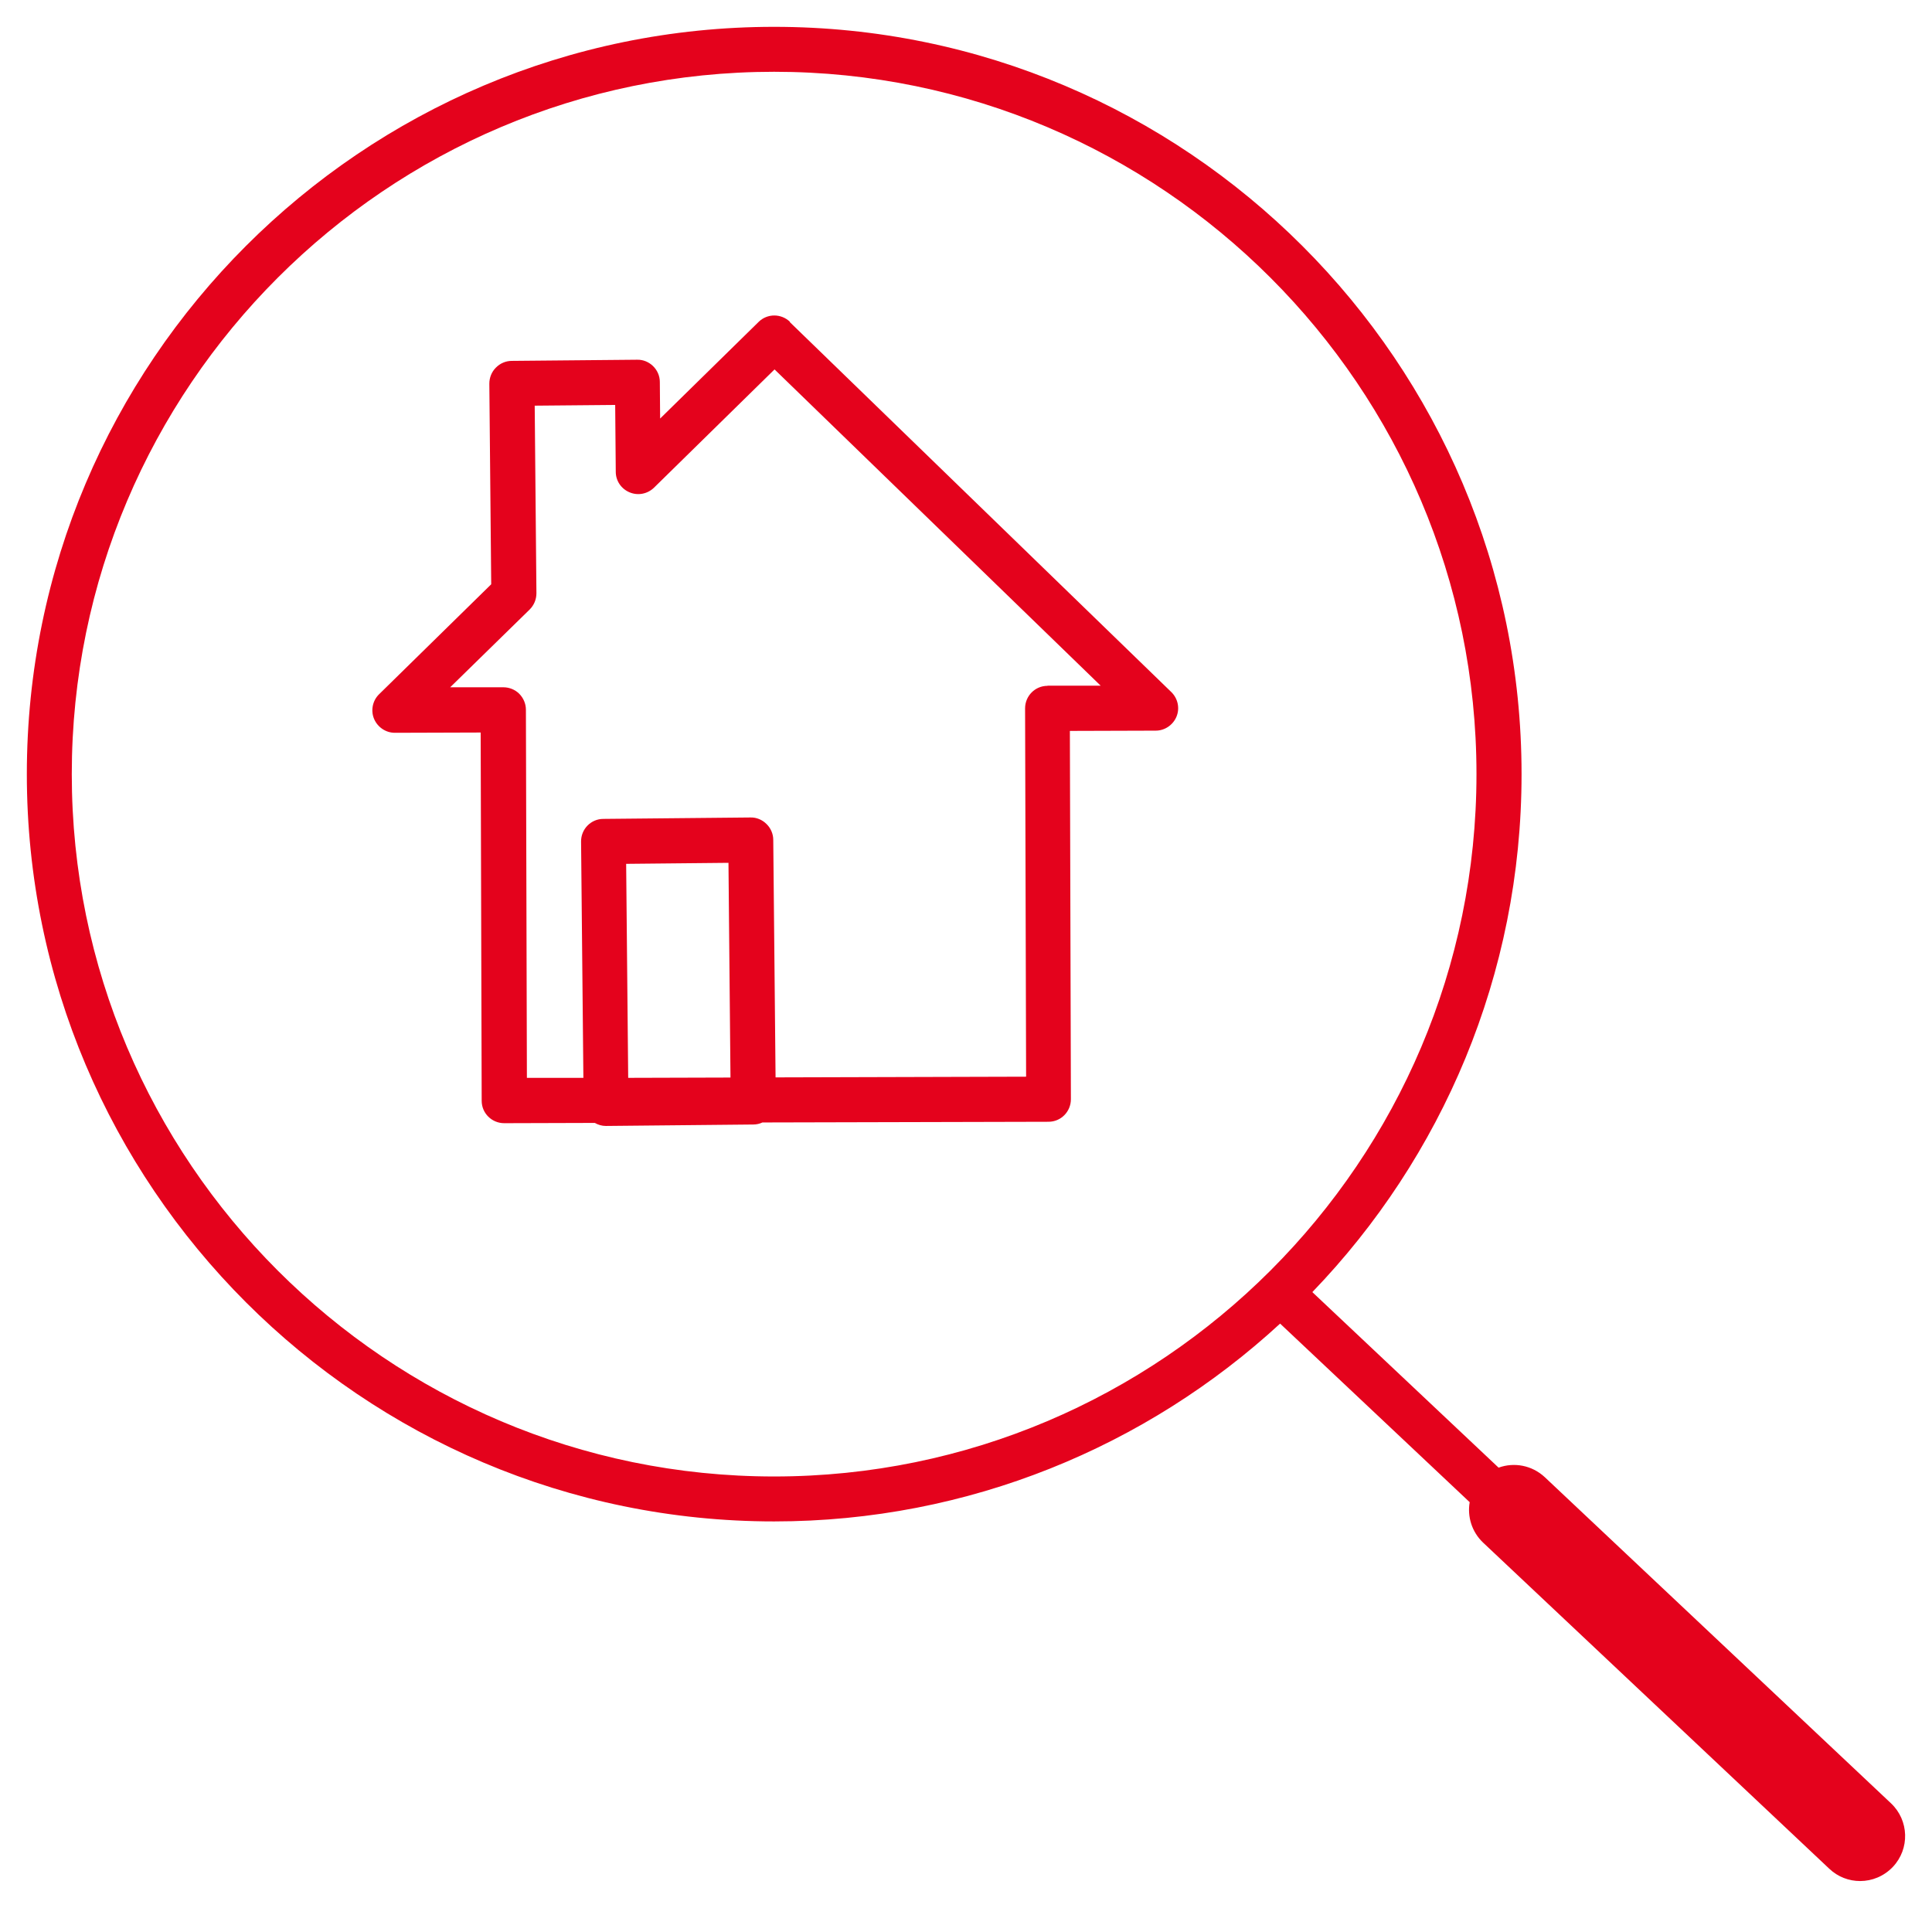
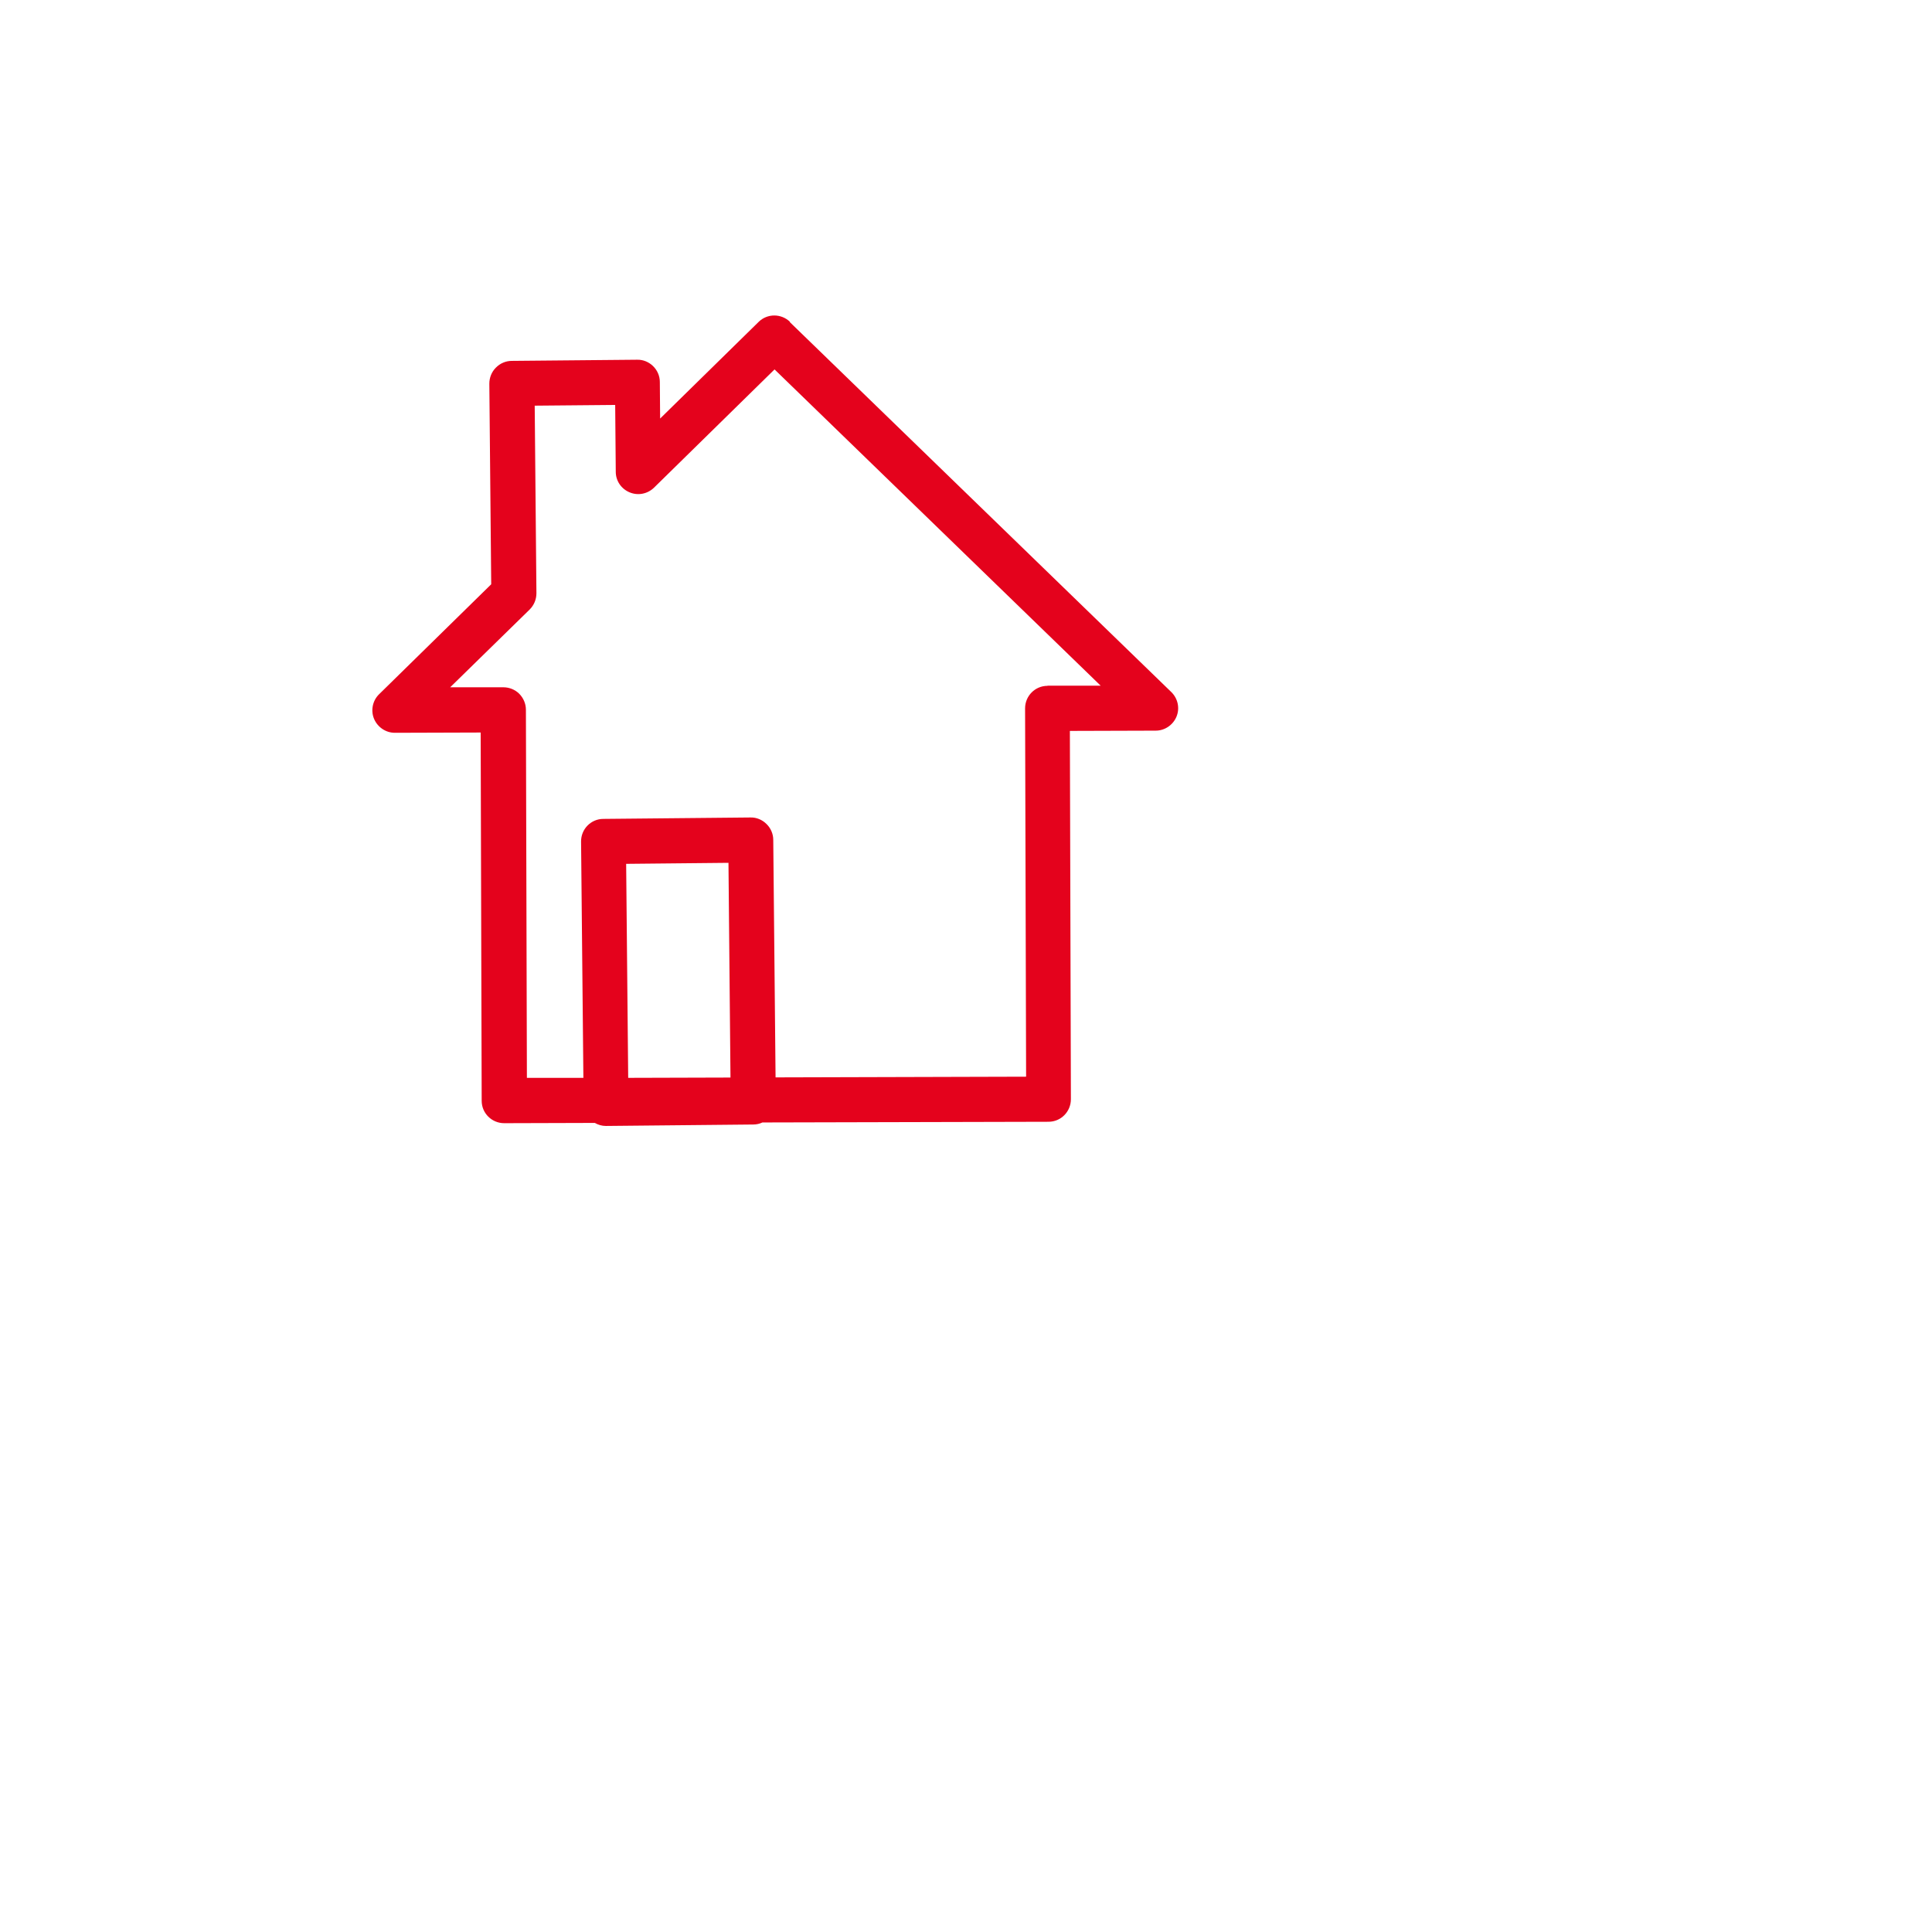
<svg xmlns="http://www.w3.org/2000/svg" width="72" height="72" viewBox="0 0 72 72" fill="none">
  <g id="ikona-sluÅ¾ba">
    <g id="Vector">
      <path d="M29.442 11.995C29.113 11.678 28.596 11.678 28.273 11.995L24.601 15.598L24.59 14.235C24.59 13.772 24.197 13.395 23.745 13.406L19.071 13.449C18.85 13.449 18.635 13.541 18.479 13.702C18.322 13.858 18.236 14.074 18.236 14.3L18.306 21.774L14.128 25.872C13.885 26.108 13.81 26.475 13.939 26.787C14.069 27.099 14.375 27.309 14.715 27.309L17.913 27.299L17.951 41.024C17.951 41.487 18.328 41.858 18.791 41.858L22.167 41.848C22.291 41.918 22.431 41.961 22.576 41.961H22.587L28.074 41.907C28.192 41.907 28.311 41.88 28.413 41.831L39.075 41.805C39.538 41.805 39.909 41.428 39.909 40.965L39.871 27.239L43.07 27.229C43.409 27.229 43.716 27.018 43.845 26.706C43.975 26.389 43.894 26.028 43.651 25.791L29.431 12.001L29.442 11.995ZM23.335 32.193L27.148 32.155L27.223 40.157L23.411 40.168L23.335 32.193ZM39.037 25.559C38.574 25.559 38.202 25.936 38.202 26.399L38.24 40.125L28.903 40.151L28.817 31.299C28.817 31.078 28.725 30.863 28.564 30.707C28.408 30.551 28.192 30.459 27.971 30.465L22.485 30.518C22.021 30.518 21.65 30.901 21.655 31.364L21.741 40.168H19.636L19.599 26.448C19.599 26.227 19.507 26.012 19.351 25.855C19.195 25.699 18.979 25.613 18.759 25.613H16.777L19.738 22.716C19.9 22.555 19.991 22.339 19.991 22.108L19.927 15.118L22.926 15.091L22.948 17.585C22.948 17.919 23.152 18.22 23.465 18.349C23.777 18.479 24.132 18.409 24.375 18.172L28.865 13.767L41.019 25.554H39.042L39.037 25.559Z" fill="#E4021C" />
-       <path d="M70.472 67.204L57.571 55.051C57.092 54.604 56.424 54.485 55.848 54.695L48.907 48.153C53.731 43.145 56.704 36.334 56.704 28.849C56.704 13.492 44.206 1 28.849 1C13.492 1 1 13.492 1 28.849C1 44.206 13.492 56.699 28.849 56.699C36.113 56.699 42.742 53.898 47.706 49.327L54.771 55.982C54.679 56.515 54.846 57.086 55.272 57.49L68.173 69.643C68.496 69.95 68.911 70.101 69.32 70.101C69.767 70.101 70.209 69.923 70.542 69.573C71.178 68.9 71.145 67.839 70.472 67.204ZM2.675 28.849C2.675 14.418 14.418 2.675 28.849 2.675C43.28 2.675 55.024 14.418 55.024 28.849C55.024 43.28 43.28 55.024 28.849 55.024C14.418 55.024 2.675 43.285 2.675 28.849Z" fill="#E4021C" />
    </g>
  </g>
</svg>